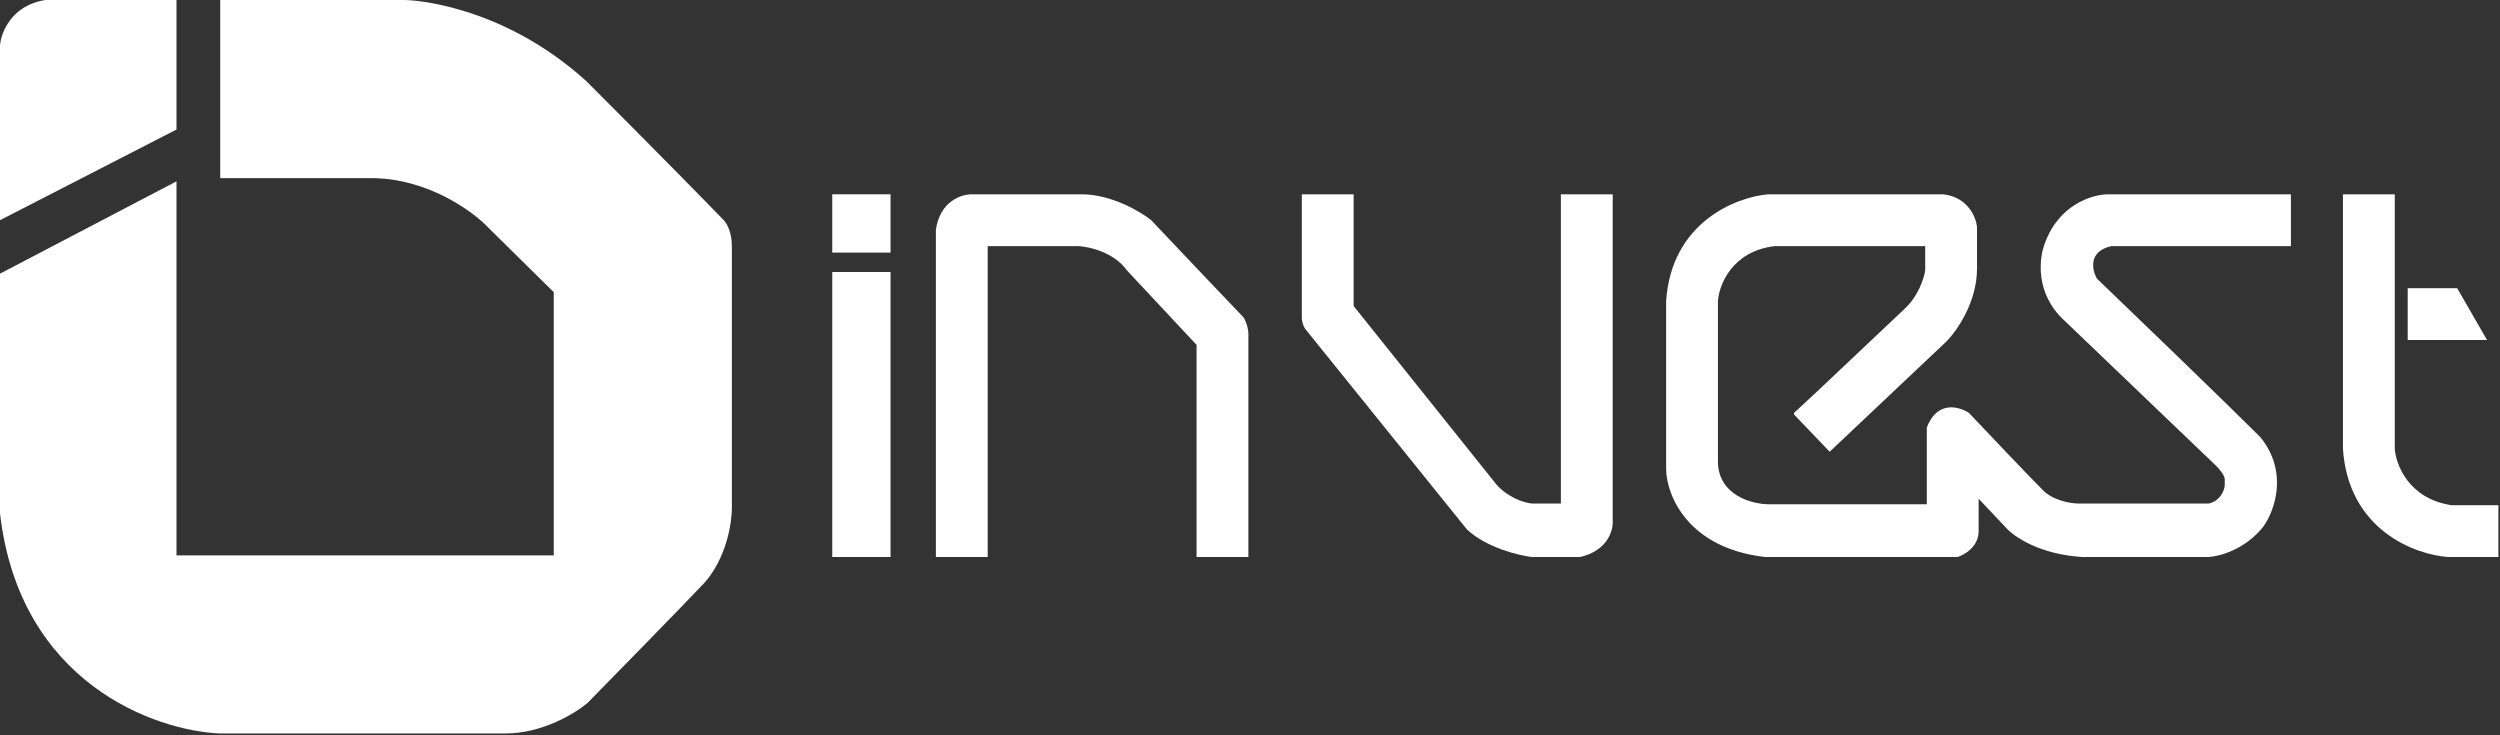
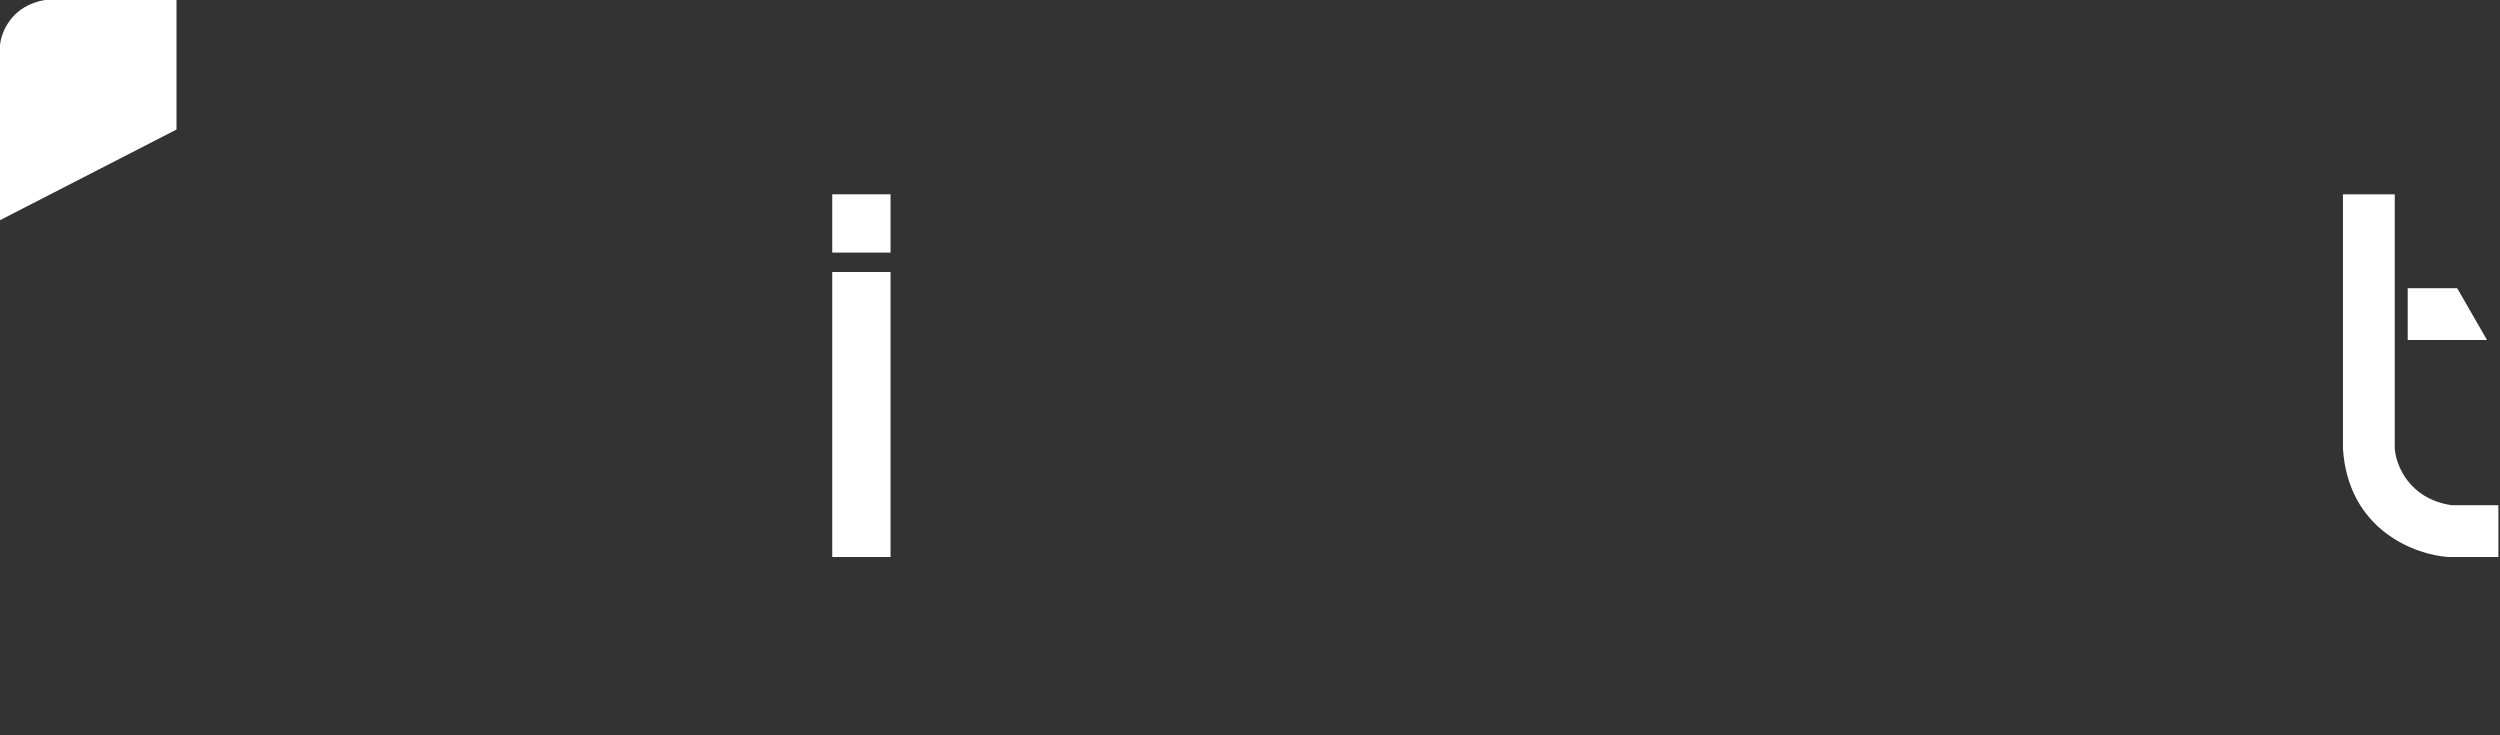
<svg xmlns="http://www.w3.org/2000/svg" width="772" height="227" viewBox="0 0 772 227" fill="none">
  <rect x="0" y="0" width="772" height="227" fill="#333333" stroke="none" />
  <path d="M275 78V60H257V78H275Z" fill="white" />
  <path d="M275 172V84H257V172H275Z" fill="white" />
-   <path d="M305 172H289V71C290.2 62.2 296.833 60 300 60H334C343.2 60 352.167 65.333 355.5 68C364.333 77.333 382.4 96.4 384 98C385.2 100 385.5 102.167 385.5 103V172H369.5V106.5C364.5 101.167 353.2 89.1 348 83.5C344 77.9 336.333 76.167 333 76H305V172Z" fill="white" />
-   <path d="M418 60H402V98C402 99.6 402.667 101 403 101.5L453 163.5C459 169.1 468.833 171.5 473 172H488C496.4 170 498.167 163.833 498 161V60H482V155.5H473C467.4 154.7 463.333 151.167 462 149.5L418 94.5V60Z" fill="white" />
-   <path d="M565 139.5L554 128V127.5L561 121L588 95.5C592.4 91.5 594.167 85.833 594.5 83.5V76H548C534.8 77.6 530.833 88 530.5 93V143C530.9 153 541 155.643 546 155.715H595V132C598.2 123.6 605 125.5 608 127.5C613.667 133.5 626.1 146.6 630.5 151C633.7 154.6 639.5 155.5 642 155.5H682C685.6 154.7 686.833 151.5 687 150V148C687 146.8 685.333 144.833 684.5 144C672.667 132.667 646.7 107.8 637.5 99C628.3 90.6 629.667 79.5 631.5 75C635.9 63 646.333 60 651 60H707.431V76H652C644.8 77.6 646 83.333 647.5 86C660 98 687.6 124.6 698 135C706.8 145.8 702.333 157.833 699 162.5C693.4 169.7 685.333 171.833 682 172H643C629.8 171.2 621.833 165.667 619.5 163L611 154V164C611 168.8 606.667 171.333 604.5 172H545C521 169.2 514.667 152.833 514.5 145V93C516.1 68.6 536.167 60.833 546 60H600C607.6 60.8 610.167 67 610.5 70V83C610.5 93.4 604.167 102.333 601 105.5L565 139.5Z" fill="white" />
  <path d="M758.781 89H743.5V105H768L758.781 89Z" fill="white" />
  <path d="M739.5 60H723.5V138.5C725.1 163.7 745.833 171.333 756 172H771.5V156H757C743.8 154 739.833 143.5 739.5 138.5V60Z" fill="white" />
  <path d="M0 14V68L54.5 40V0H14C3.6 1.6 0.333 10 0 14Z" fill="white" />
-   <path d="M125 0H68V55H114.5C132.1 55 146.167 65.333 151 70.5L171 90.231V171.5H54.5V56L0 84.5V158.5C6 210.9 47.833 225.667 68 226.5H156C167.6 226.5 177.833 220.167 181.5 217C190.5 207.833 210.3 187.6 217.5 180C224.3 172.4 226 161.5 226 157V76C226 71.6 224.333 68.833 223.5 68C218.667 63 203.4 47.4 181 25C155 1.5 127.5 0 125 0Z" fill="white" />
</svg>